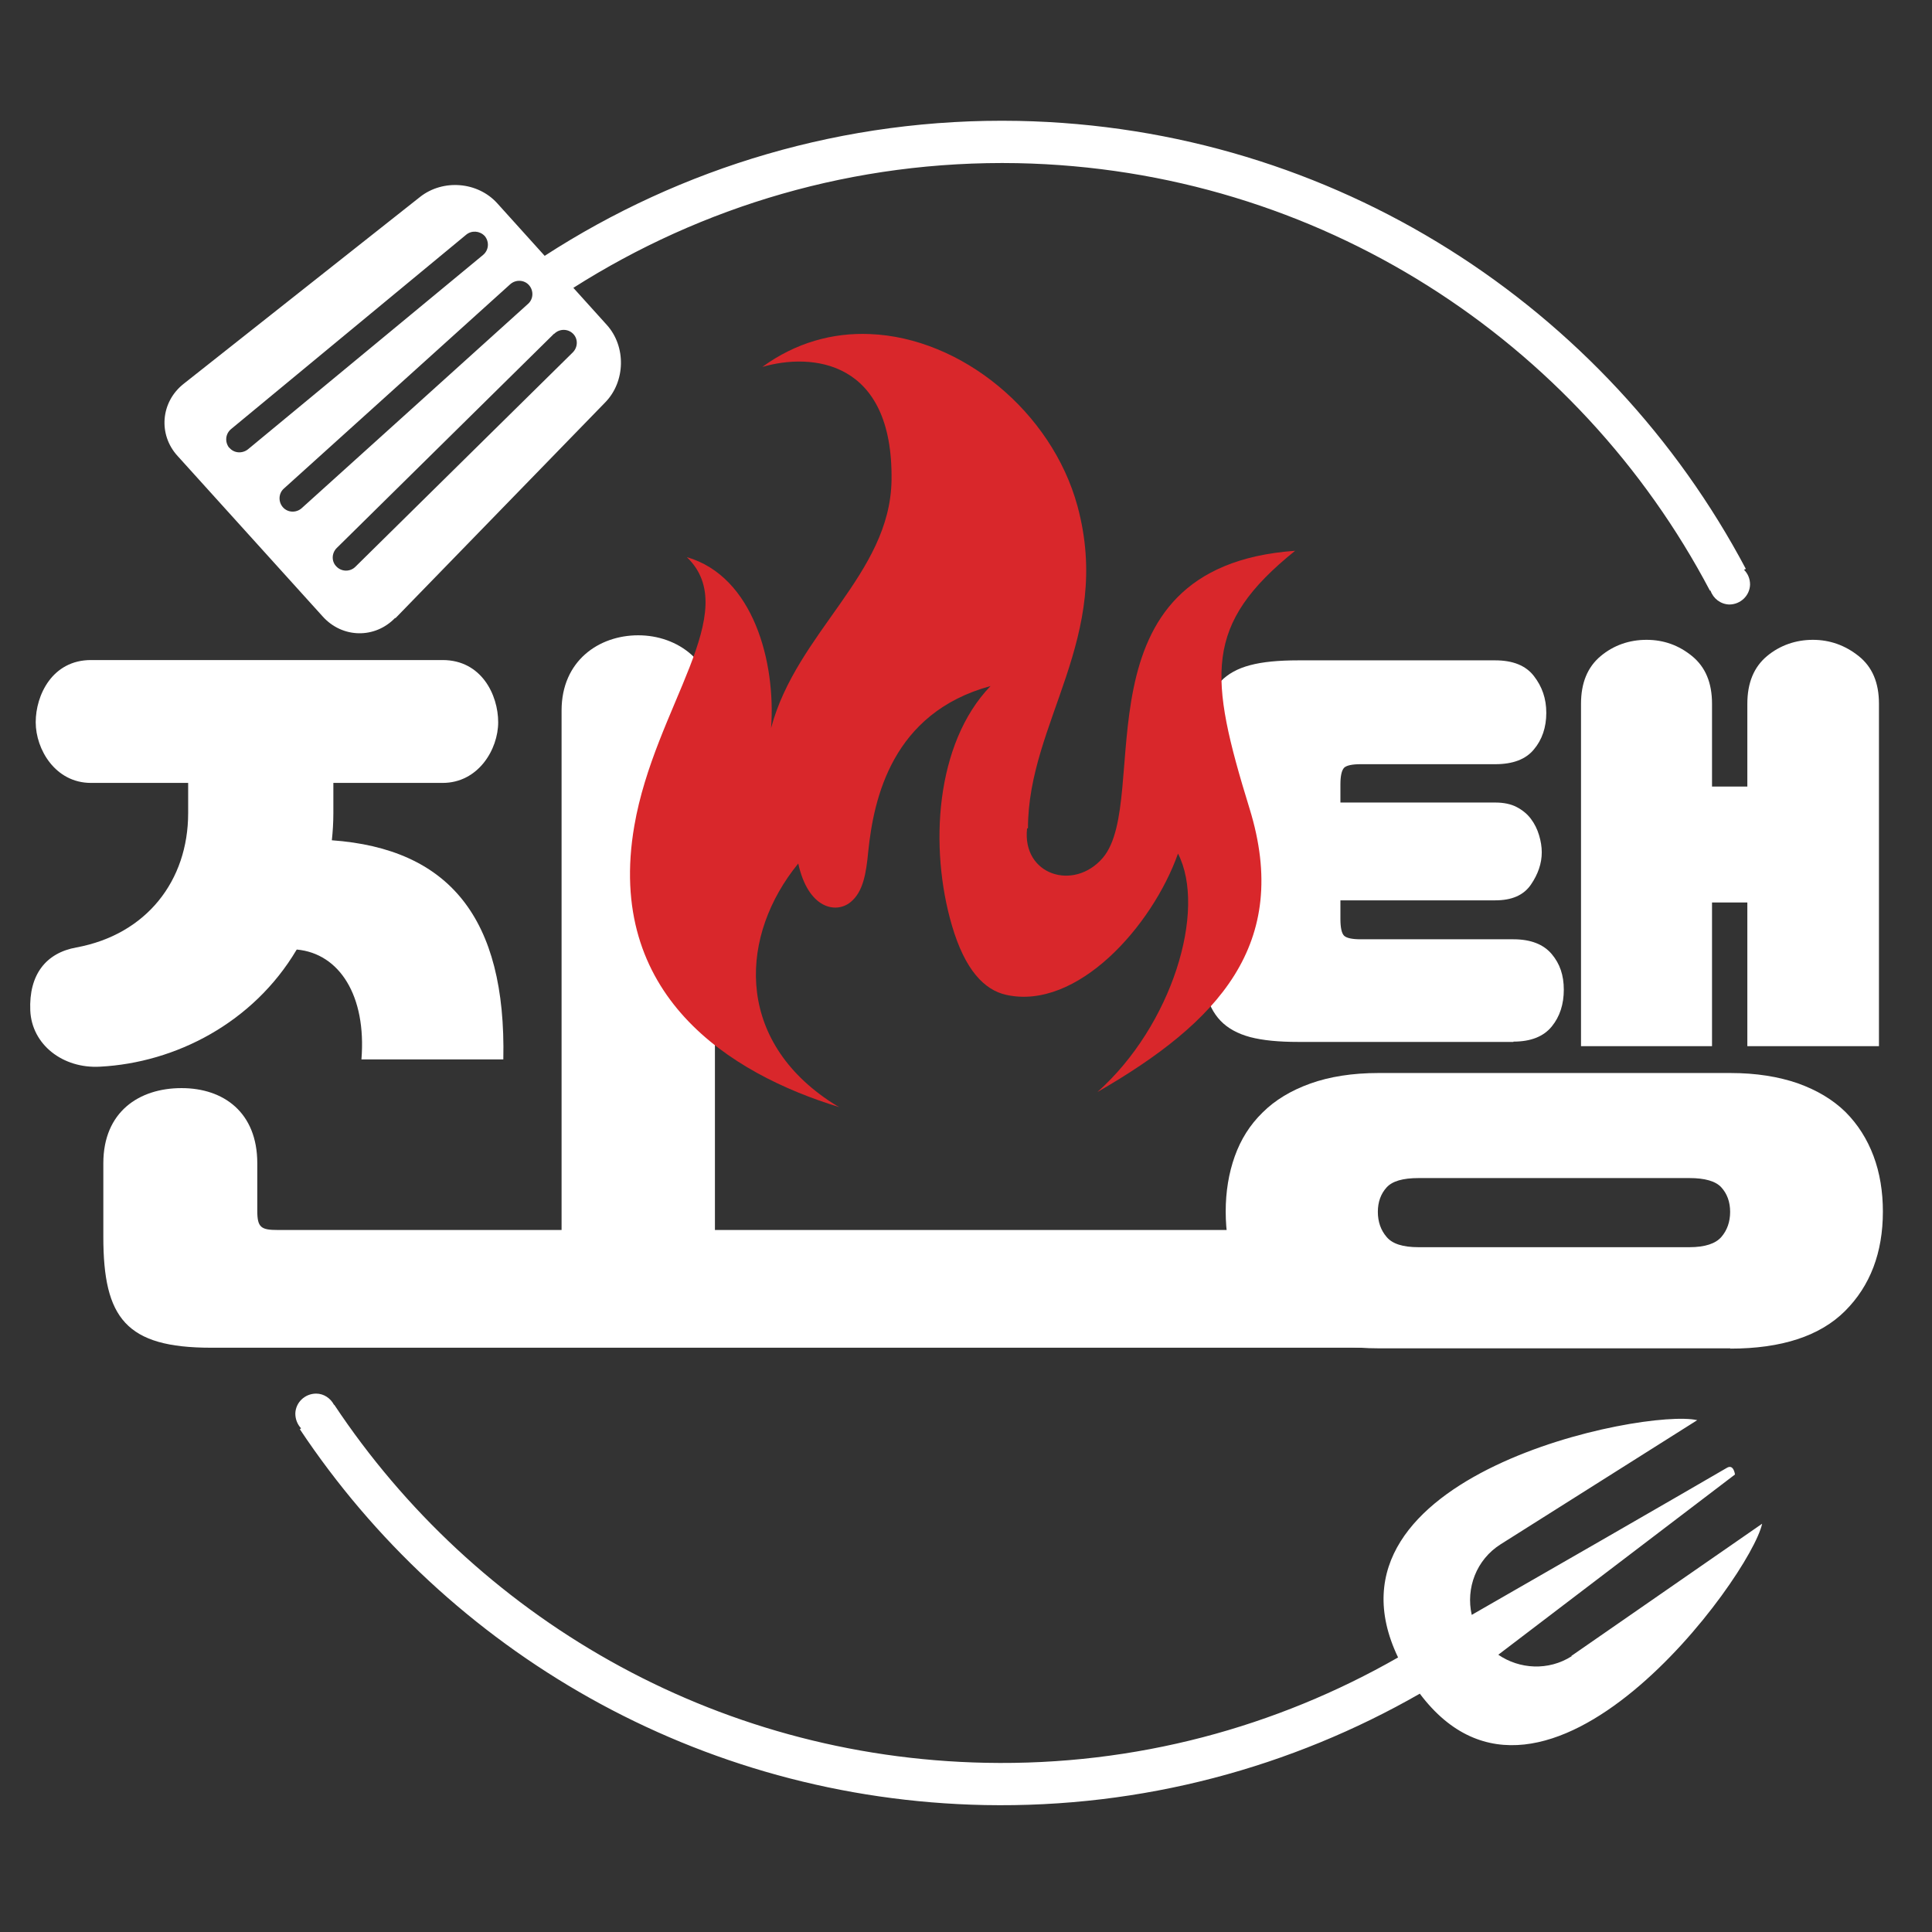
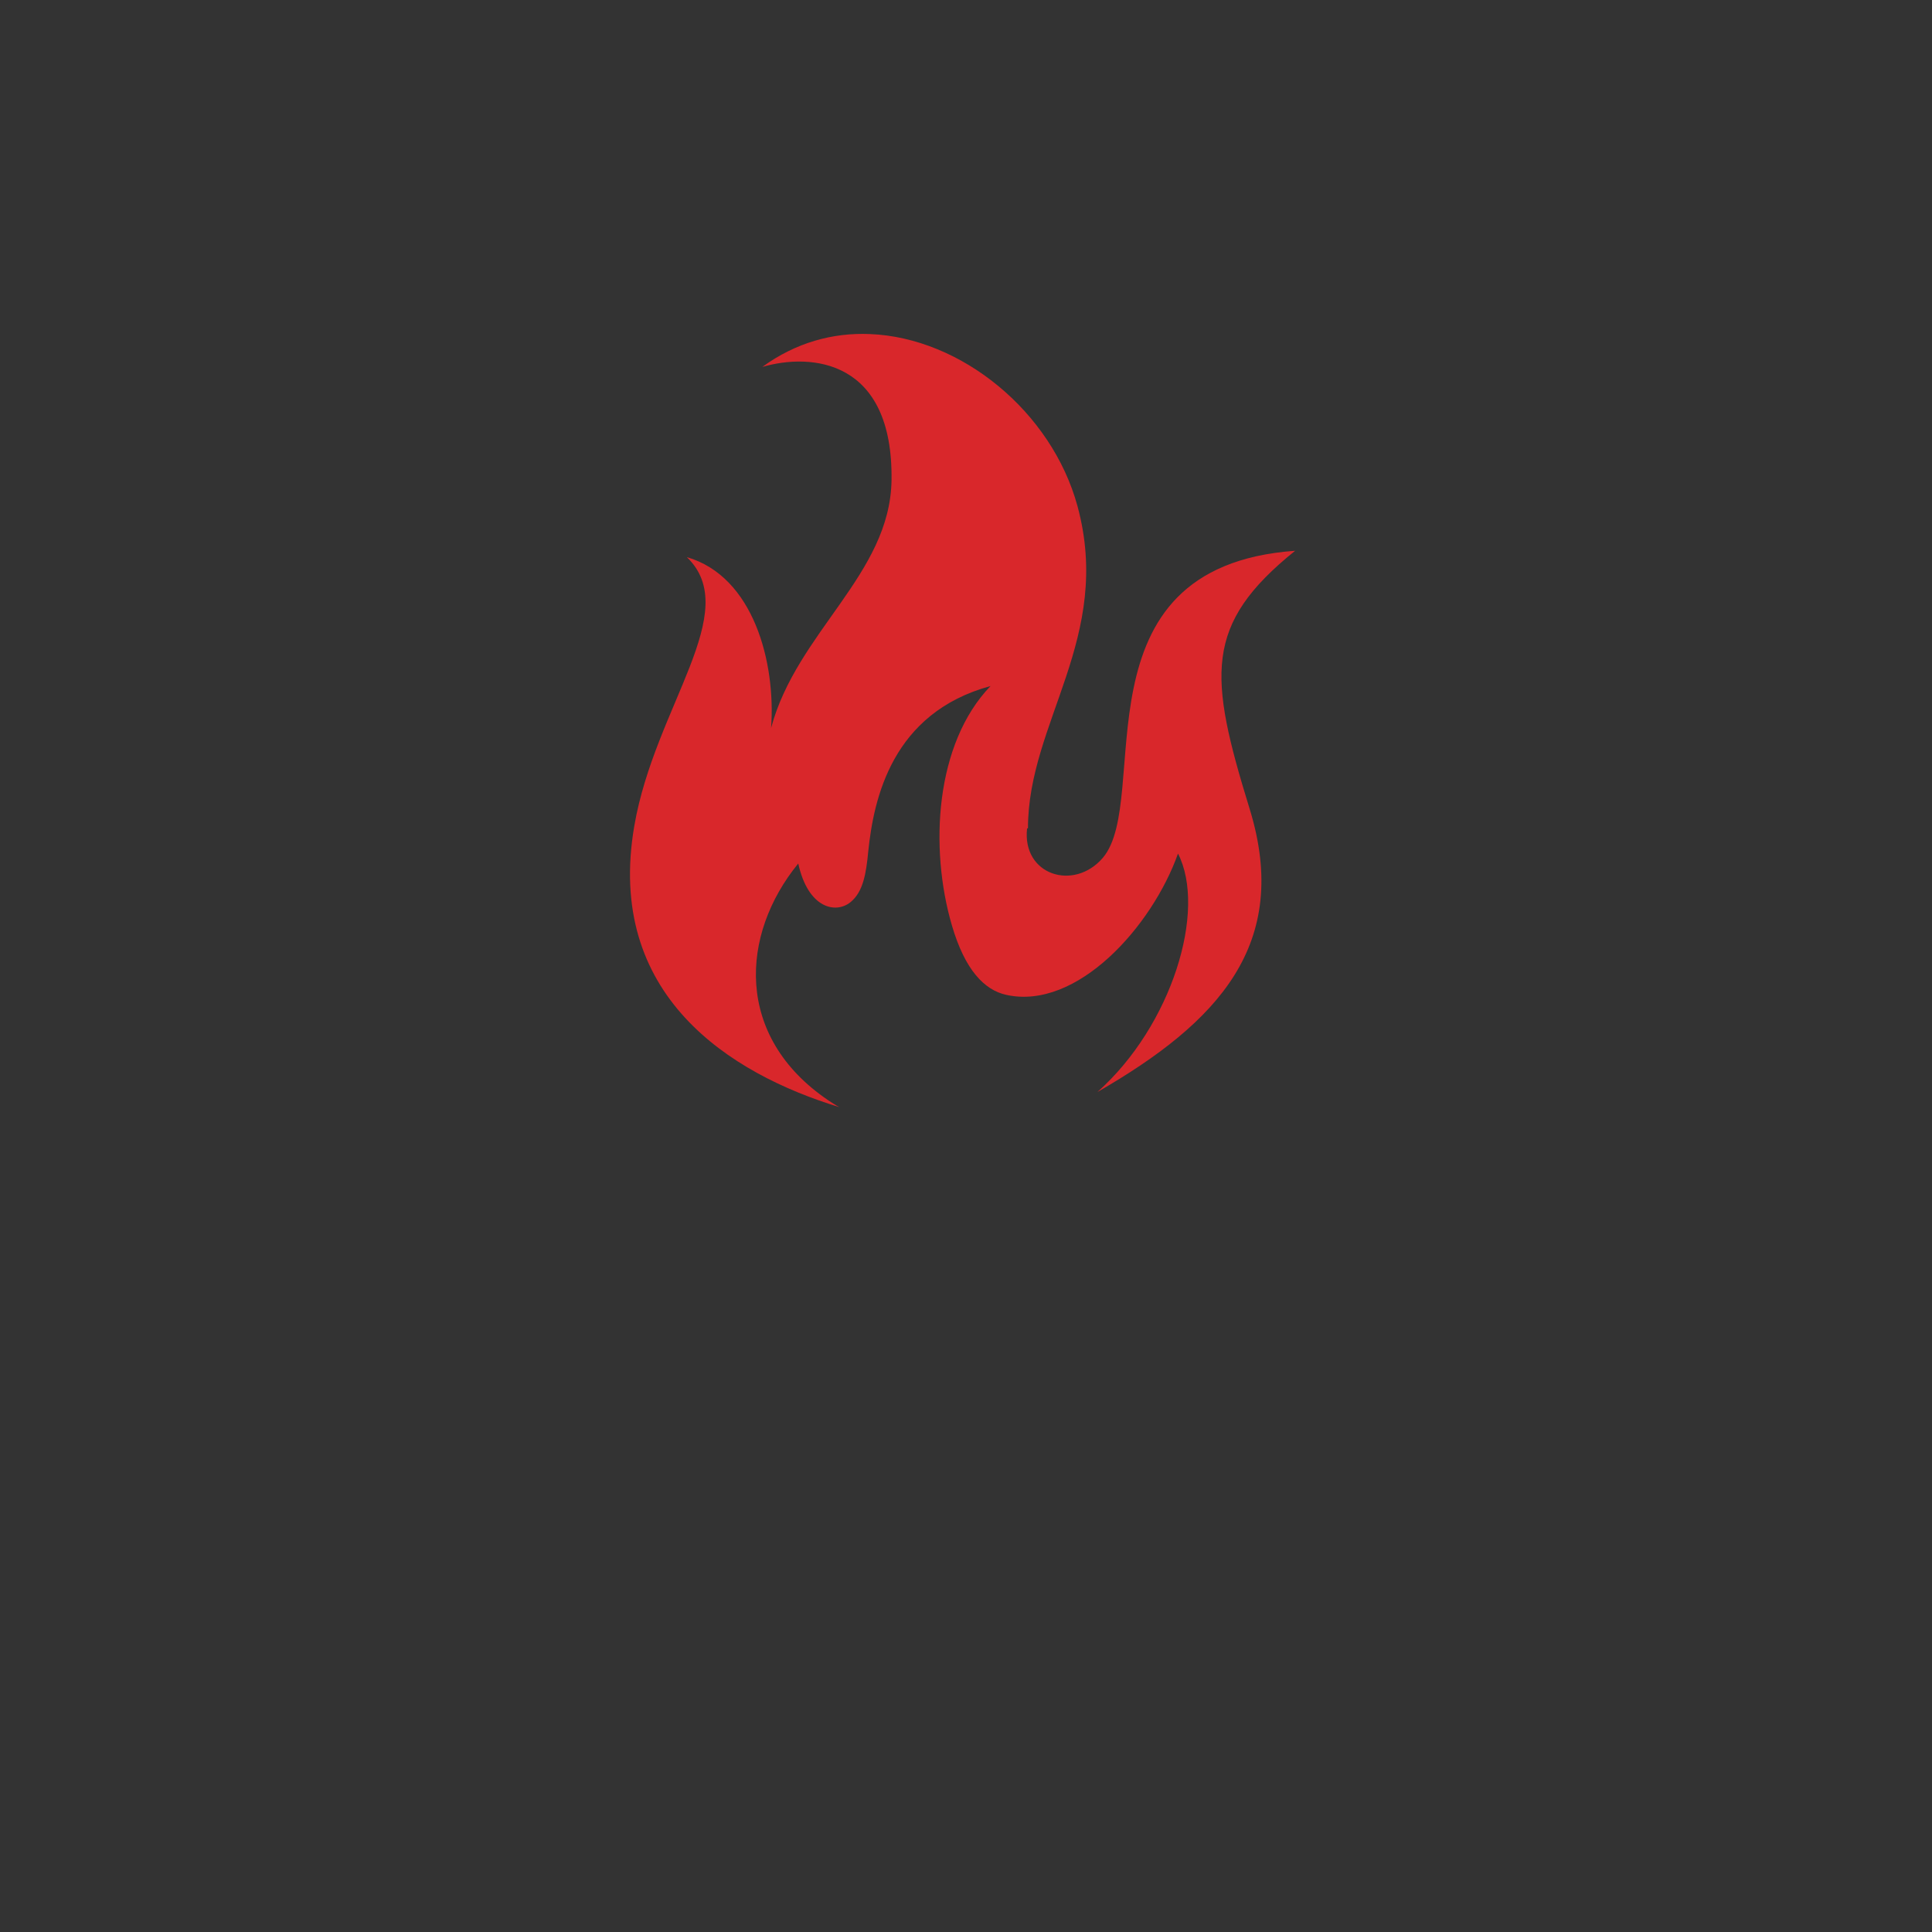
<svg xmlns="http://www.w3.org/2000/svg" width="64" height="64" viewBox="0 0 64 64" fill="none">
  <rect x="0" y="0" width="64" height="64" fill="#333333" stroke="none" />
-   <path d="M57.313 44.675C59.023 44.675 60.293 44.255 61.123 43.425C61.953 42.595 62.373 41.495 62.373 40.135C62.373 39.475 62.273 38.855 62.063 38.295C61.853 37.735 61.543 37.245 61.133 36.835C60.713 36.425 60.193 36.115 59.553 35.885C58.913 35.665 58.173 35.545 57.323 35.545H45.663C44.803 35.545 44.043 35.665 43.403 35.895C42.763 36.125 42.233 36.445 41.823 36.855C41.403 37.265 41.103 37.745 40.903 38.305C40.703 38.865 40.603 39.475 40.603 40.135C40.603 40.795 40.703 41.415 40.903 41.965C41.103 42.525 41.413 42.995 41.823 43.395C42.243 43.795 42.763 44.105 43.403 44.325C44.043 44.545 44.793 44.665 45.663 44.665H57.323L57.313 44.675ZM50.133 34.505C50.713 34.505 51.133 34.335 51.403 34.005C51.673 33.675 51.803 33.265 51.803 32.785C51.803 32.305 51.673 31.925 51.403 31.605C51.133 31.285 50.713 31.115 50.133 31.115H45.073C44.793 31.115 44.603 31.075 44.523 30.995C44.443 30.915 44.403 30.725 44.403 30.445V29.825H49.533C50.083 29.825 50.473 29.655 50.713 29.305C50.953 28.955 51.073 28.595 51.073 28.235C51.073 28.055 51.043 27.865 50.983 27.665C50.923 27.465 50.833 27.285 50.713 27.125C50.593 26.965 50.433 26.835 50.243 26.735C50.053 26.635 49.813 26.585 49.533 26.585H44.403V25.985C44.403 25.705 44.443 25.525 44.523 25.435C44.603 25.355 44.793 25.315 45.073 25.315H49.533C50.113 25.315 50.543 25.155 50.813 24.825C51.083 24.505 51.223 24.095 51.223 23.615C51.223 23.135 51.083 22.745 50.813 22.395C50.543 22.045 50.113 21.875 49.533 21.875H43.003C42.353 21.875 41.823 21.925 41.413 22.035C40.993 22.145 40.673 22.325 40.433 22.575C40.193 22.825 40.023 23.155 39.933 23.575C39.843 23.995 39.793 24.505 39.793 25.115V31.245C39.793 31.875 39.843 32.395 39.933 32.815C40.023 33.235 40.193 33.565 40.433 33.815C40.673 34.065 41.003 34.245 41.413 34.355C41.833 34.465 42.363 34.515 43.003 34.515H50.133V34.505ZM57.883 34.655H62.243V23.315C62.243 22.615 62.023 22.095 61.573 21.735C61.123 21.375 60.613 21.195 60.053 21.195C59.493 21.195 58.963 21.375 58.533 21.735C58.103 22.095 57.883 22.615 57.883 23.315V26.055H56.713V23.315C56.713 22.615 56.493 22.095 56.053 21.735C55.613 21.375 55.113 21.195 54.543 21.195C53.973 21.195 53.453 21.375 53.023 21.735C52.593 22.095 52.373 22.615 52.373 23.315V34.655H56.713V29.895H57.883V34.655ZM46.993 41.315C46.473 41.315 46.123 41.205 45.933 40.975C45.743 40.755 45.643 40.475 45.643 40.145C45.643 39.815 45.743 39.545 45.933 39.335C46.123 39.125 46.473 39.025 46.993 39.025H55.963C56.473 39.025 56.833 39.125 57.023 39.335C57.213 39.545 57.313 39.815 57.313 40.145C57.313 40.475 57.213 40.755 57.023 40.975C56.833 41.195 56.483 41.315 55.963 41.315H46.993Z" fill="white" />
-   <path d="M43.863 40.745H23.683V23.535C23.683 21.925 22.453 21.045 21.143 21.045C19.833 21.045 18.603 21.895 18.603 23.535V40.745H9.203C8.653 40.745 8.523 40.665 8.523 40.115V38.535C8.523 36.855 7.413 36.045 6.013 36.045C4.613 36.045 3.423 36.825 3.423 38.535V40.975C3.423 43.665 4.173 44.645 6.993 44.645H46.073L43.863 40.755V40.745ZM9.833 31.455C11.243 31.585 12.143 32.985 11.973 35.095H16.673C16.773 30.395 14.863 28.115 10.993 27.835C11.023 27.555 11.043 27.255 11.043 26.935V25.935H14.663C15.843 25.935 16.503 24.825 16.503 23.925C16.503 23.025 15.953 21.865 14.663 21.865H3.013C1.733 21.865 1.183 23.025 1.183 23.925C1.183 24.825 1.833 25.935 3.013 25.935H6.233V26.935C6.233 29.175 4.853 30.955 2.533 31.385C1.523 31.565 0.953 32.285 1.003 33.475C1.053 34.605 2.083 35.405 3.313 35.335C5.823 35.205 8.393 33.875 9.823 31.465L9.833 31.455Z" fill="white" />
  <path fill-rule="evenodd" clip-rule="evenodd" d="M34.023 27.445C33.853 28.985 35.573 29.535 36.533 28.416C38.183 26.476 35.473 18.776 42.903 18.245C39.873 20.686 40.033 22.375 41.393 26.785C42.783 31.285 40.343 33.876 36.353 36.175C38.823 33.975 39.983 30.155 39.023 28.276C38.163 30.695 35.673 33.475 33.333 32.956C32.603 32.795 31.963 32.126 31.533 30.655C30.783 28.096 30.973 24.636 32.813 22.726C29.543 23.616 28.943 26.465 28.763 28.195C28.693 28.936 28.593 29.546 28.173 29.886C27.693 30.276 26.773 30.105 26.443 28.605C24.523 30.956 24.323 34.336 27.433 36.446C27.553 36.526 27.673 36.605 27.803 36.675C24.173 35.566 20.043 32.965 21.013 27.355C21.693 23.405 24.633 20.265 22.753 18.456C24.963 19.096 25.703 21.945 25.543 24.116C26.393 20.936 29.483 19.026 29.533 15.915C29.593 11.896 26.863 11.685 25.253 12.155C26.363 11.345 27.593 11.015 28.813 11.066C31.853 11.185 34.843 13.646 35.693 16.765C36.873 21.125 34.053 23.916 34.053 27.436L34.023 27.445Z" fill="#D9272B" />
-   <path fill-rule="evenodd" clip-rule="evenodd" d="M13.093 20.485L20.053 13.325C20.723 12.635 20.743 11.475 20.103 10.765L18.993 9.535C23.243 6.835 28.293 5.305 33.703 5.405C43.703 5.605 52.293 11.305 56.643 19.565H56.663C56.753 19.825 56.993 20.015 57.283 20.025C57.653 20.025 57.963 19.735 57.973 19.365C57.973 19.175 57.903 19.005 57.773 18.875L57.833 18.845C53.243 10.185 44.223 4.215 33.733 4.005C27.953 3.895 22.553 5.555 18.043 8.475L16.473 6.735C15.823 6.015 14.673 5.925 13.913 6.525L6.083 12.715C5.323 13.315 5.233 14.395 5.883 15.105L10.693 20.425C11.343 21.145 12.423 21.165 13.093 20.465V20.485ZM18.363 11.055C18.533 10.885 18.813 10.885 18.983 11.055C18.983 11.055 18.983 11.055 18.993 11.065C19.153 11.235 19.143 11.505 18.973 11.675L11.773 18.775C11.603 18.945 11.323 18.945 11.153 18.775C10.973 18.605 10.983 18.325 11.153 18.155L18.353 11.055H18.363ZM7.593 14.835C7.443 14.645 7.463 14.375 7.653 14.215L15.443 7.775C15.623 7.625 15.893 7.645 16.053 7.815C16.053 7.815 16.053 7.815 16.063 7.825C16.213 8.015 16.193 8.285 16.003 8.445L8.213 14.885C8.023 15.035 7.743 15.015 7.593 14.825V14.835ZM9.373 16.805C9.213 16.625 9.223 16.345 9.403 16.185L16.903 9.415C17.083 9.255 17.363 9.265 17.523 9.445C17.683 9.625 17.673 9.905 17.493 10.065L9.993 16.835C9.813 16.995 9.533 16.985 9.373 16.805ZM52.063 54.865C51.293 55.355 50.333 55.295 49.633 54.815L57.473 48.845C57.473 48.845 57.433 48.485 57.203 48.625C55.833 49.425 50.293 52.615 48.753 53.495C48.553 52.615 48.903 51.665 49.713 51.155L56.223 47.045C54.493 46.645 43.413 48.845 46.313 54.905C42.293 57.205 37.623 58.495 32.653 58.395C23.613 58.215 15.723 53.535 11.073 46.535H11.063C10.953 46.325 10.733 46.165 10.473 46.165C10.103 46.165 9.793 46.455 9.783 46.825C9.783 47.015 9.853 47.185 9.973 47.315L9.933 47.345C14.823 54.695 23.123 59.605 32.623 59.795C37.863 59.895 42.793 58.535 47.033 56.105C51.163 61.595 57.993 52.235 58.373 50.475L52.053 54.855L52.063 54.865Z" fill="white" />
</svg>